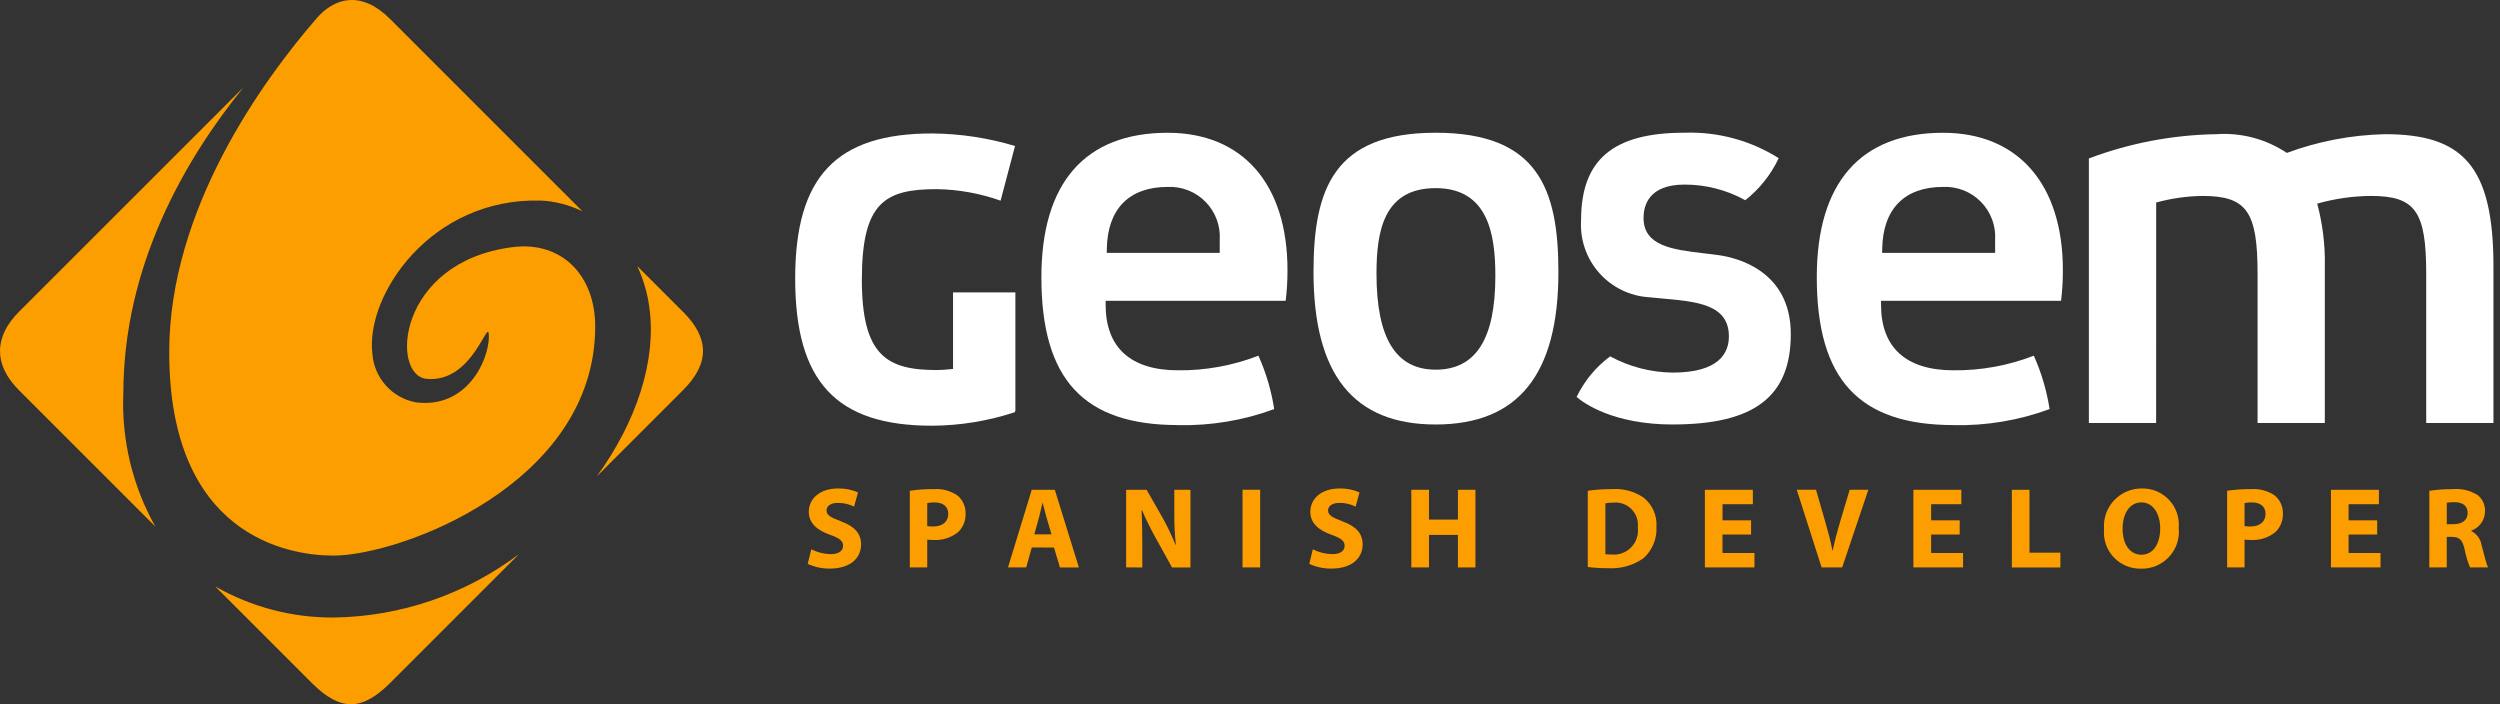
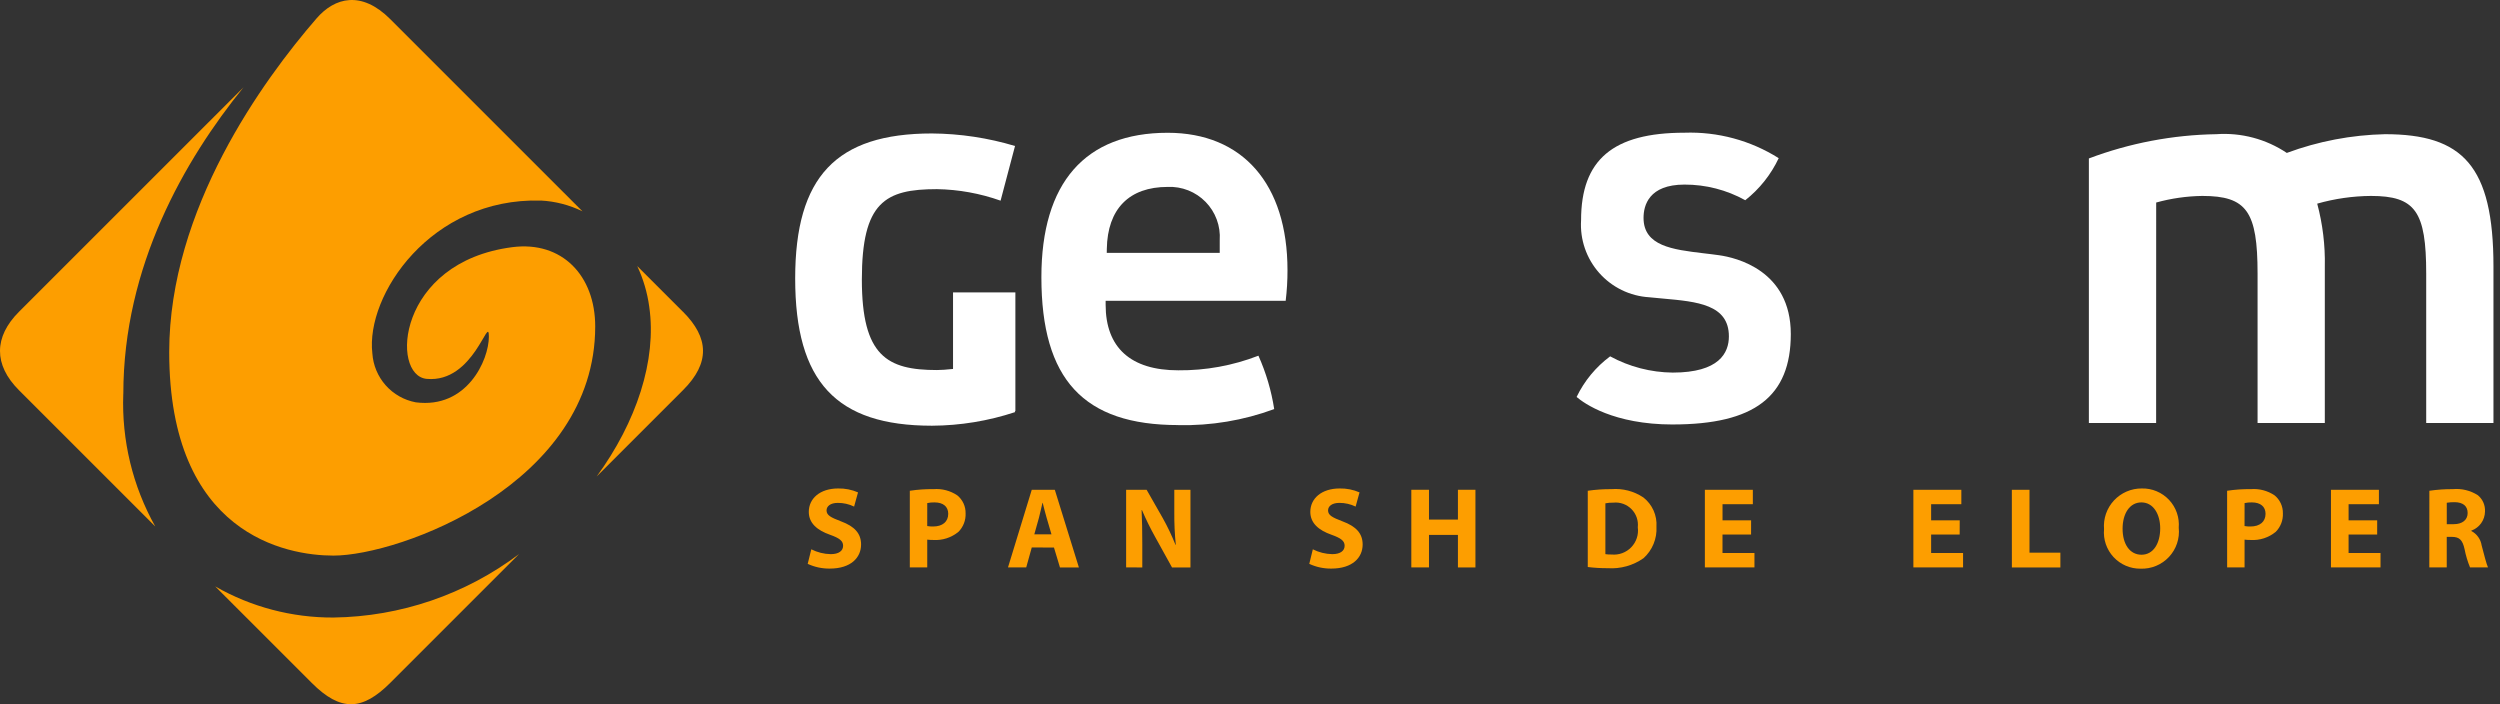
<svg xmlns="http://www.w3.org/2000/svg" width="284" height="80" viewBox="0 0 284 80" fill="none">
  <rect x="0" y="0" width="284" height="80" fill="#333333" stroke="none" />
  <path d="M61.431 22.781C63.076 22.866 64.686 23.282 66.166 24.005L44.335 2.176C41.073 -1.087 38.041 -0.315 35.958 2.093C29.887 9.103 19.223 23.736 19.223 40.001C19.223 60.723 32.541 63.116 37.88 63.116C45.397 63.116 67.616 54.99 67.616 37.083C67.616 31.304 63.836 27.35 58.199 28.078C45.095 29.769 44.319 42.661 48.474 43.04C53.874 43.535 55.536 35.571 55.536 38.244C55.536 40.917 53.032 46.458 47.229 45.704C45.908 45.456 44.706 44.776 43.813 43.77C42.921 42.764 42.389 41.491 42.3 40.149C41.518 33.52 48.953 22.435 61.435 22.785" fill="#FD9E00" />
  <path d="M77.579 35.413L72.39 30.225C73.076 31.685 73.536 33.241 73.753 34.84C74.634 40.921 72.293 47.949 67.784 54.127L77.596 44.317C80.688 41.226 80.547 38.371 77.583 35.409" fill="#FD9E00" />
  <path d="M14.01 44.743C14.01 30.25 20.947 18.193 27.664 9.916L2.162 35.413C-0.699 38.27 -0.738 41.434 2.148 44.321L17.635 59.804C15.063 55.213 13.807 50.002 14.006 44.744" fill="#FD9E00" />
  <path d="M37.88 70.152C33.17 70.175 28.537 68.955 24.449 66.616L35.42 77.585C38.709 80.875 41.165 80.738 44.335 77.57L58.965 62.942C52.883 67.526 45.497 70.052 37.88 70.152Z" fill="#FD9E00" />
  <path d="M92.164 62.401C92.85 62.75 93.607 62.938 94.376 62.951C95.293 62.951 95.777 62.572 95.777 61.996C95.777 61.446 95.36 61.132 94.298 60.752C92.832 60.242 91.879 59.43 91.879 58.147C91.879 56.642 93.137 55.489 95.219 55.489C95.993 55.474 96.761 55.626 97.471 55.935L97.027 57.547C96.451 57.268 95.82 57.125 95.18 57.128C94.316 57.128 93.896 57.522 93.896 57.98C93.896 58.542 94.394 58.786 95.534 59.223C97.091 59.798 97.819 60.61 97.819 61.855C97.819 63.333 96.679 64.592 94.258 64.592C93.394 64.602 92.539 64.418 91.755 64.055L92.164 62.401Z" fill="#FD9E00" />
  <path d="M103.355 55.751C104.248 55.615 105.15 55.553 106.053 55.566C107.007 55.491 107.958 55.74 108.751 56.275C109.052 56.522 109.294 56.834 109.457 57.188C109.62 57.542 109.7 57.928 109.692 58.317C109.708 58.703 109.645 59.088 109.506 59.448C109.367 59.808 109.156 60.136 108.886 60.411C108.083 61.075 107.058 61.408 106.018 61.341C105.79 61.343 105.562 61.33 105.335 61.302V64.458H103.355V55.751ZM105.333 59.757C105.554 59.799 105.78 59.817 106.005 59.81C107.066 59.81 107.719 59.273 107.719 58.368C107.719 57.562 107.157 57.073 106.162 57.073C105.884 57.066 105.607 57.092 105.335 57.151L105.333 59.757Z" fill="#FD9E00" />
  <path d="M117.208 62.193L116.579 64.458H114.508L117.208 55.638H119.826L122.563 64.463H120.412L119.731 62.199L117.208 62.193ZM119.447 60.7L118.899 58.827C118.741 58.304 118.584 57.65 118.452 57.125H118.425C118.291 57.65 118.163 58.317 118.022 58.827L117.498 60.7H119.447Z" fill="#FD9E00" />
  <path d="M127.928 64.458V55.638H130.255L132.094 58.863C132.639 59.839 133.12 60.85 133.535 61.888H133.572C133.447 60.665 133.39 59.436 133.401 58.207V55.638H135.236V64.462H133.141L131.259 61.058C130.692 60.047 130.181 59.007 129.726 57.941L129.687 57.955C129.74 59.12 129.765 60.364 129.765 61.803V64.462L127.928 64.458Z" fill="#FD9E00" />
-   <path d="M141.151 55.634H143.154V64.458H141.151V55.634Z" fill="#FD9E00" />
  <path d="M149.137 62.401C149.823 62.75 150.58 62.938 151.349 62.951C152.265 62.951 152.75 62.572 152.75 61.996C152.75 61.446 152.332 61.132 151.271 60.752C149.806 60.242 148.852 59.43 148.852 58.147C148.852 56.642 150.109 55.489 152.192 55.489C152.966 55.474 153.733 55.626 154.442 55.935L153.999 57.547C153.424 57.269 152.792 57.125 152.153 57.128C151.288 57.128 150.868 57.522 150.868 57.98C150.868 58.542 151.365 58.786 152.505 59.223C154.065 59.798 154.797 60.61 154.797 61.855C154.797 63.333 153.657 64.592 151.235 64.592C150.372 64.602 149.517 64.418 148.734 64.055L149.137 62.401Z" fill="#FD9E00" />
  <path d="M162.332 55.638V59.024H165.62V55.638H167.61V64.462H165.62V60.766H162.332V64.458H160.327V55.638H162.332Z" fill="#FD9E00" />
  <path d="M180.37 55.751C181.263 55.621 182.166 55.559 183.069 55.566C184.345 55.464 185.619 55.796 186.683 56.507C187.184 56.898 187.582 57.406 187.842 57.985C188.101 58.565 188.216 59.199 188.174 59.833C188.212 60.5 188.101 61.168 187.847 61.786C187.594 62.404 187.205 62.958 186.71 63.407C185.523 64.242 184.085 64.644 182.636 64.546C181.878 64.551 181.121 64.506 180.37 64.412V55.751ZM182.372 62.951C182.603 62.987 182.836 63.001 183.069 62.992C183.48 63.033 183.896 62.98 184.284 62.837C184.672 62.695 185.023 62.467 185.31 62.169C185.597 61.872 185.813 61.513 185.942 61.12C186.071 60.727 186.109 60.31 186.053 59.901C186.095 59.525 186.053 59.144 185.929 58.787C185.805 58.43 185.602 58.105 185.336 57.836C185.07 57.568 184.747 57.362 184.391 57.235C184.035 57.107 183.655 57.061 183.278 57.1C182.975 57.093 182.671 57.119 182.372 57.178V62.951Z" fill="#FD9E00" />
  <path d="M198.922 60.726H195.676V62.821H199.306V64.458H193.673V55.638H199.123V57.275H195.679V59.108H198.925L198.922 60.726Z" fill="#FD9E00" />
-   <path d="M206.934 64.458L204.111 55.634H206.298L207.373 59.364C207.676 60.413 207.952 61.42 208.16 62.52H208.2C208.423 61.459 208.698 60.413 208.999 59.405L210.125 55.634H212.245L209.273 64.458H206.934Z" fill="#FD9E00" />
  <path d="M222.618 60.726H219.376V62.821H223.005V64.458H217.36V55.638H222.809V57.275H219.376V59.108H222.624L222.618 60.726Z" fill="#FD9E00" />
  <path d="M228.546 55.638H230.551V62.786H234.06V64.462H228.549L228.546 55.638Z" fill="#FD9E00" />
  <path d="M247.505 59.953C247.569 60.552 247.503 61.158 247.312 61.73C247.121 62.302 246.809 62.825 246.398 63.266C245.987 63.707 245.485 64.054 244.928 64.285C244.371 64.515 243.771 64.623 243.169 64.602C242.592 64.609 242.02 64.495 241.491 64.267C240.961 64.039 240.485 63.703 240.094 63.279C239.703 62.856 239.405 62.355 239.22 61.809C239.034 61.263 238.966 60.684 239.019 60.11C238.97 59.519 239.045 58.924 239.239 58.363C239.434 57.802 239.742 57.288 240.146 56.853C240.55 56.418 241.041 56.072 241.586 55.837C242.131 55.602 242.719 55.483 243.313 55.489C243.89 55.476 244.464 55.584 244.997 55.808C245.529 56.032 246.009 56.365 246.404 56.786C246.8 57.207 247.102 57.707 247.291 58.252C247.481 58.798 247.553 59.377 247.504 59.953M241.126 60.071C241.126 61.799 241.932 63.017 243.276 63.017C244.62 63.017 245.399 61.734 245.399 60.019C245.399 58.434 244.637 57.073 243.263 57.073C241.919 57.073 241.126 58.356 241.126 60.071Z" fill="#FD9E00" />
  <path d="M253 55.751C253.893 55.615 254.795 55.553 255.698 55.566C256.652 55.491 257.603 55.74 258.396 56.275C258.697 56.522 258.938 56.834 259.101 57.188C259.264 57.542 259.345 57.928 259.337 58.317C259.353 58.703 259.289 59.088 259.151 59.448C259.012 59.808 258.801 60.136 258.53 60.411C257.728 61.075 256.702 61.408 255.662 61.341C255.434 61.343 255.207 61.33 254.982 61.302V64.458H253.003L253 55.751ZM254.979 59.757C255.2 59.799 255.426 59.817 255.651 59.81C256.712 59.81 257.366 59.273 257.366 58.368C257.366 57.562 256.804 57.073 255.808 57.073C255.531 57.065 255.255 57.092 254.984 57.151L254.979 59.757Z" fill="#FD9E00" />
  <path d="M270.046 60.726H266.799V62.821H270.428V64.458H264.797V55.638H270.244V57.275H266.8V59.108H270.048L270.046 60.726Z" fill="#FD9E00" />
  <path d="M275.976 55.751C276.856 55.622 277.745 55.56 278.634 55.566C279.637 55.473 280.642 55.717 281.49 56.261C281.759 56.485 281.972 56.768 282.112 57.089C282.252 57.409 282.315 57.758 282.296 58.108C282.29 58.586 282.137 59.05 281.858 59.439C281.58 59.827 281.189 60.121 280.738 60.281V60.32C281.051 60.482 281.321 60.716 281.526 61.003C281.731 61.29 281.865 61.621 281.917 61.97C282.186 62.965 282.467 64.12 282.638 64.458H280.596C280.323 63.794 280.116 63.105 279.979 62.401C279.742 61.302 279.362 61.001 278.552 60.989H277.949V64.458H275.97L275.976 55.751ZM277.954 59.547H278.741C279.735 59.547 280.325 59.05 280.325 58.277C280.325 57.471 279.776 57.059 278.858 57.047C278.555 57.041 278.253 57.063 277.954 57.112V59.547Z" fill="#FD9E00" />
  <path d="M105.873 48.361C94.985 48.361 90.333 43.358 90.333 31.636C90.333 20.088 94.98 15.161 105.873 15.161C109.069 15.186 112.246 15.665 115.307 16.584L113.666 22.796C111.342 21.97 108.9 21.528 106.435 21.487C100.538 21.487 97.907 22.965 97.907 31.762C97.907 40.449 100.78 42.037 106.435 42.037C106.983 42.029 107.531 41.993 108.075 41.93L108.265 41.913V33.219H115.347V46.701H115.288L115.312 46.816C112.266 47.823 109.082 48.344 105.873 48.361Z" fill="white" />
  <path d="M244.936 48.054H237.296V17.999C241.927 16.254 246.825 15.322 251.773 15.244C254.604 15.045 257.422 15.793 259.78 17.372C263.355 16.047 267.126 15.328 270.937 15.244C279.745 15.244 283.257 18.811 283.257 30.273V48.054H275.617V31.085C275.617 24.012 274.385 22.258 269.336 22.258C267.273 22.274 265.22 22.569 263.235 23.134C263.858 25.461 264.149 27.865 264.099 30.273V48.054H256.46V31.085C256.46 24.012 255.228 22.258 250.176 22.258C248.406 22.283 246.647 22.535 244.942 23.008L244.936 48.054Z" fill="white" />
  <path d="M133.849 48.288C123.095 48.288 118.302 43.105 118.302 31.489C118.302 20.759 123.266 15.084 132.649 15.084C141.171 15.084 146.259 20.917 146.259 30.69C146.263 31.853 146.194 33.016 146.053 34.172H125.6V34.622C125.6 39.491 128.449 42.067 133.849 42.067C136.963 42.096 140.054 41.532 142.957 40.406C143.823 42.339 144.426 44.379 144.749 46.472C141.262 47.758 137.565 48.376 133.849 48.295M132.649 21.234C128.265 21.234 125.811 23.732 125.735 28.272L125.727 28.729H138.561V27.282C138.614 26.485 138.499 25.686 138.222 24.937C137.946 24.188 137.514 23.506 136.956 22.936C136.398 22.365 135.725 21.918 134.983 21.625C134.24 21.332 133.444 21.198 132.646 21.234" fill="white" />
-   <path d="M163.09 48.222C153.753 48.222 149.214 42.551 149.214 30.886C149.214 21.398 151.575 15.08 163.09 15.08C174.662 15.08 177.035 21.396 177.035 30.886C177.035 42.553 172.464 48.222 163.09 48.222ZM163.09 21.372C157.175 21.372 156.369 26.282 156.369 31.085C156.369 38.425 158.569 41.994 163.09 41.994C167.653 41.994 169.873 38.512 169.873 31.349C169.873 26.705 169.101 21.372 163.09 21.372Z" fill="white" />
  <path d="M190.021 48.222C183.28 48.222 179.939 45.811 179.102 45.095C179.981 43.272 181.288 41.688 182.912 40.48C185.094 41.668 187.536 42.302 190.021 42.326C195.296 42.326 196.402 40.09 196.402 38.213C196.402 34.584 192.773 34.264 188.942 33.92C188.415 33.875 187.876 33.826 187.337 33.768C186.255 33.701 185.197 33.422 184.223 32.946C183.249 32.47 182.379 31.807 181.661 30.995C180.944 30.182 180.393 29.237 180.041 28.212C179.689 27.187 179.543 26.103 179.61 25.021C179.61 18.146 183.233 15.076 191.356 15.076C195.134 14.945 198.864 15.952 202.061 17.968C201.182 19.834 199.882 21.469 198.262 22.746C196.15 21.574 193.772 20.962 191.356 20.969C187.308 20.969 186.706 23.34 186.706 24.751C186.706 27.952 190.016 28.351 193.519 28.772C194.097 28.842 194.691 28.906 195.292 28.994C197.202 29.262 203.435 30.702 203.435 37.944C203.435 45.049 199.296 48.219 190.021 48.219" fill="white" />
-   <path d="M221.93 48.288C211.176 48.288 206.387 43.105 206.387 31.489C206.387 20.759 211.35 15.084 220.732 15.084C229.252 15.084 234.343 20.917 234.343 30.69C234.347 31.853 234.278 33.016 234.137 34.172H213.685V34.622C213.685 39.491 216.534 42.067 221.93 42.067C225.045 42.096 228.138 41.532 231.043 40.406C231.906 42.34 232.509 44.38 232.833 46.472C229.345 47.758 225.647 48.376 221.93 48.295M220.732 21.234C216.35 21.234 213.896 23.732 213.818 28.272L213.81 28.729H226.646V27.282C226.699 26.485 226.584 25.686 226.307 24.937C226.031 24.188 225.599 23.506 225.041 22.936C224.483 22.365 223.81 21.918 223.068 21.625C222.325 21.332 221.529 21.198 220.731 21.234" fill="white" />
</svg>